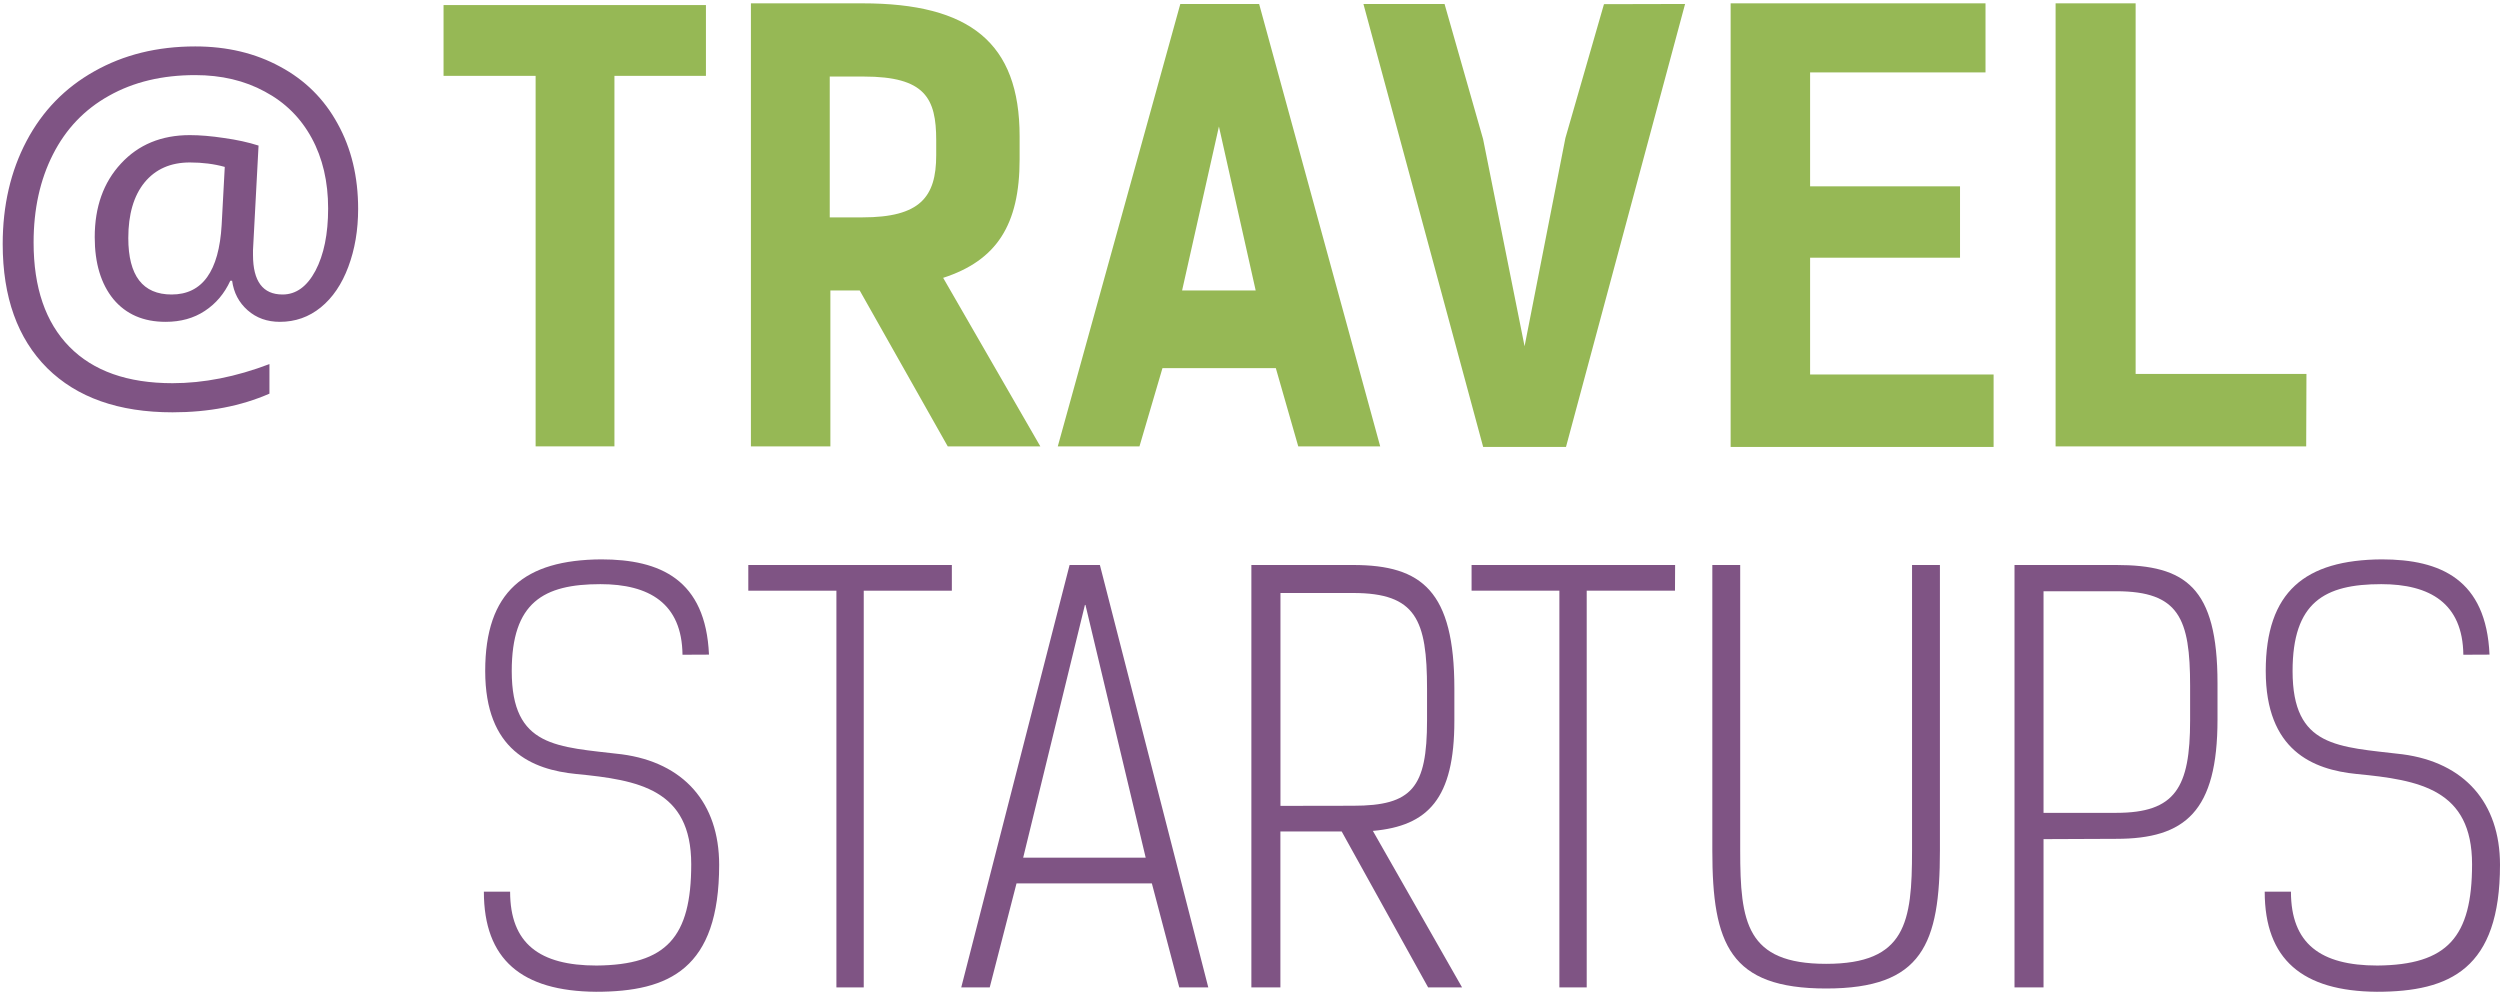
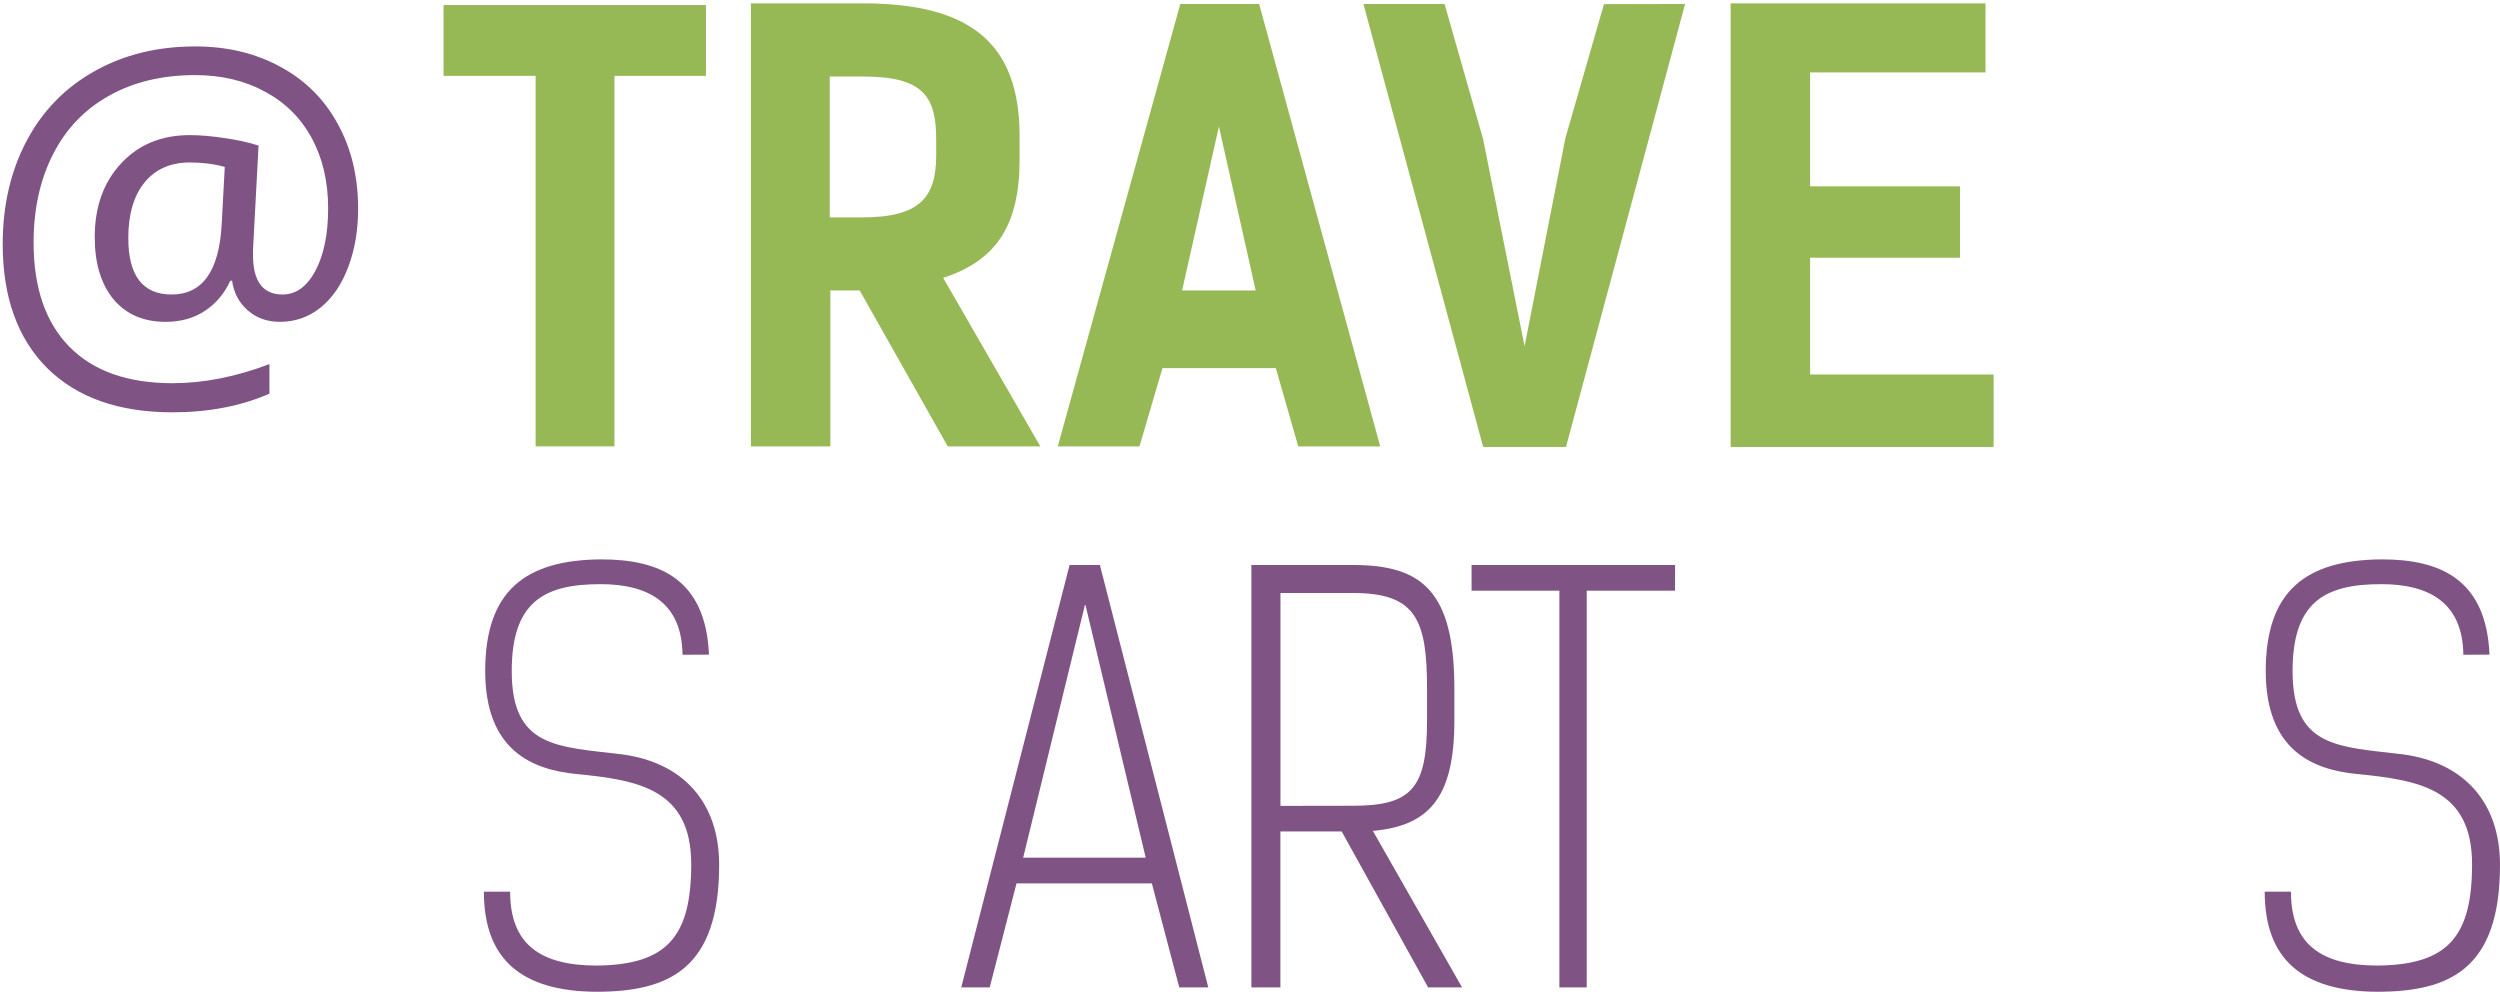
<svg xmlns="http://www.w3.org/2000/svg" width="310" height="123" viewBox="0 0 310 123" fill="none">
  <path d="M87.536 9.406H76.19V55.35H66.417V9.406H55V0.628H87.536V9.406Z" fill="#96B855" />
  <path d="M117.52 55.35L106.601 36.016H102.967V55.35H93.114V0.414H106.957C120.23 0.414 126.432 5.273 126.432 16.896V19.756C126.432 27.886 123.58 32.303 116.951 34.452L129 55.35H117.52ZM106.957 26.954C114.068 26.954 116.09 24.457 116.09 19.25V17.393C116.09 12.187 114.731 9.492 107.099 9.492H102.888V26.954H106.957Z" fill="#96B855" />
  <path d="M171.144 55.35H160.983L158.202 45.647H144.146L141.294 55.35H131.165L146.359 0.493H156.132L171.144 55.35ZM155.705 36.016L151.147 15.687L146.58 36.016H155.705Z" fill="#96B855" />
  <path d="M208.95 0.493L194.183 55.421H183.912L169.066 0.493H179.124L183.904 17.251L189.047 42.937L194.112 17.109L198.892 0.517L208.95 0.493Z" fill="#96B855" />
  <path d="M246.203 0.414V8.979H224.452V23.106H243.043V31.955H224.452V46.437H247.206V55.421H214.599V0.414H246.203Z" fill="#96B855" />
-   <path d="M285.968 55.35H254.894V0.414H264.818V46.366H286L285.968 55.35Z" fill="#96B855" />
  <path d="M84.63 81.188C84.563 74.809 80.49 72.435 74.449 72.435C67.394 72.435 63.456 74.689 63.456 83.217C63.456 92.722 69.092 92.579 77.094 93.533C84.766 94.548 89.176 99.544 89.176 107.239C89.176 120.125 83 122.98 73.908 122.98C64.681 122.912 60 118.975 60 110.567H63.254C63.254 117.014 66.92 119.727 73.976 119.727C82.662 119.651 85.712 116.195 85.712 107.171C85.712 97.876 79.198 96.719 71.436 95.975C66.004 95.434 60.165 93.06 60.165 83.202C60.165 73.344 65.049 69.429 74.547 69.362C81.88 69.362 87.508 71.871 87.914 81.173L84.63 81.188Z" fill="#7F5484" />
-   <path d="M118.029 73.246H107.104V122.439H103.715V73.246H92.79V70.06H118.029V73.246Z" fill="#7F5484" />
  <path d="M122.725 122.439H119.194L132.629 70.06H136.386L149.828 122.439H146.229L142.832 109.545H126.047L122.725 122.439ZM134.53 75.012L126.873 106.352H142.066L134.597 75.012H134.53Z" fill="#7F5484" />
  <path d="M170.235 103.031L181.296 122.439H177.088L166.366 103.099H158.769V122.439H155.17V70.06H167.793C176.337 70.06 180.341 73.314 180.341 85.388V89.393C180.341 99.026 177.088 102.422 170.235 103.031ZM167.793 99.913C175.119 99.913 176.953 97.659 176.953 89.326V85.403C176.953 76.86 175.593 73.532 167.793 73.532H158.777V99.928L167.793 99.913Z" fill="#7F5484" />
  <path d="M207.699 73.246H196.752V122.439H193.363V73.246H182.475V70.06H207.714L207.699 73.246Z" fill="#7F5484" />
-   <path d="M240.55 70.06V105.473C240.55 117.074 238.386 122.574 226.439 122.574C214.492 122.574 212.328 117.074 212.328 105.473V70.06H215.784V105.473C215.784 114.362 216.536 119.516 226.439 119.516C236.342 119.516 237.093 114.362 237.093 105.473V70.06H240.55Z" fill="#7F5484" />
-   <path d="M253.398 104.053V122.439H249.799V70.06H262.422C270.966 70.06 274.971 72.773 274.971 84.712V89.221C274.971 100.619 270.966 104.015 262.422 104.015L253.398 104.053ZM262.415 100.792C269.741 100.792 271.574 97.674 271.574 89.326V85.05C271.574 76.703 270.214 73.314 262.415 73.314H253.398V100.792H262.415Z" fill="#7F5484" />
  <path d="M305.454 81.188C305.379 74.809 301.314 72.435 295.273 72.435C288.217 72.435 284.28 74.689 284.28 83.217C284.28 92.722 289.916 92.579 297.918 93.533C305.589 94.548 310 99.544 310 107.239C310 120.125 303.824 122.98 294.732 122.98C285.505 122.912 280.824 118.975 280.824 110.567H284.077C284.077 117.014 287.744 119.727 294.8 119.727C303.486 119.651 306.536 116.195 306.536 107.171C306.536 97.876 300.022 96.719 292.222 95.975C286.79 95.434 280.952 93.06 280.952 83.202C280.952 73.344 285.836 69.429 295.333 69.362C302.659 69.362 308.294 71.871 308.7 81.173L305.454 81.188Z" fill="#7F5484" />
  <path d="M44.409 25.906C44.409 28.516 44.005 30.904 43.196 33.073C42.388 35.241 41.248 36.922 39.778 38.117C38.308 39.311 36.618 39.908 34.707 39.908C33.126 39.908 31.794 39.431 30.71 38.475C29.626 37.52 28.983 36.298 28.781 34.809H28.56C27.825 36.408 26.768 37.657 25.39 38.558C24.03 39.458 22.413 39.908 20.539 39.908C17.783 39.908 15.624 38.971 14.062 37.097C12.518 35.204 11.746 32.641 11.746 29.407C11.746 25.658 12.831 22.617 14.999 20.283C17.167 17.931 20.015 16.755 23.544 16.755C24.793 16.755 26.208 16.875 27.788 17.114C29.369 17.334 30.793 17.646 32.061 18.051L31.372 31.006V31.612C31.372 34.883 32.593 36.518 35.038 36.518C36.71 36.518 38.069 35.535 39.117 33.569C40.164 31.584 40.688 29.012 40.688 25.851C40.688 22.525 40.008 19.613 38.648 17.114C37.288 14.614 35.35 12.694 32.832 11.353C30.333 9.993 27.458 9.313 24.205 9.313C20.107 9.313 16.543 10.168 13.511 11.877C10.479 13.567 8.163 15.993 6.564 19.153C4.966 22.296 4.166 25.934 4.166 30.068C4.166 35.673 5.646 39.982 8.604 42.996C11.563 46.009 15.826 47.516 21.394 47.516C25.253 47.516 29.258 46.726 33.411 45.145V48.812C29.883 50.355 25.877 51.127 21.394 51.127C14.723 51.127 9.541 49.298 5.848 45.642C2.173 41.967 0.335 36.84 0.335 30.261C0.335 25.484 1.318 21.23 3.284 17.5C5.251 13.769 8.053 10.884 11.691 8.845C15.33 6.786 19.501 5.757 24.205 5.757C28.156 5.757 31.666 6.594 34.734 8.266C37.821 9.92 40.201 12.281 41.873 15.35C43.564 18.4 44.409 21.919 44.409 25.906ZM15.909 29.517C15.909 34.184 17.7 36.518 21.283 36.518C25.087 36.518 27.154 33.642 27.485 27.891L27.871 20.697C26.548 20.329 25.105 20.145 23.544 20.145C21.155 20.145 19.28 20.972 17.921 22.626C16.579 24.28 15.909 26.577 15.909 29.517Z" fill="#7F5484" />
</svg>